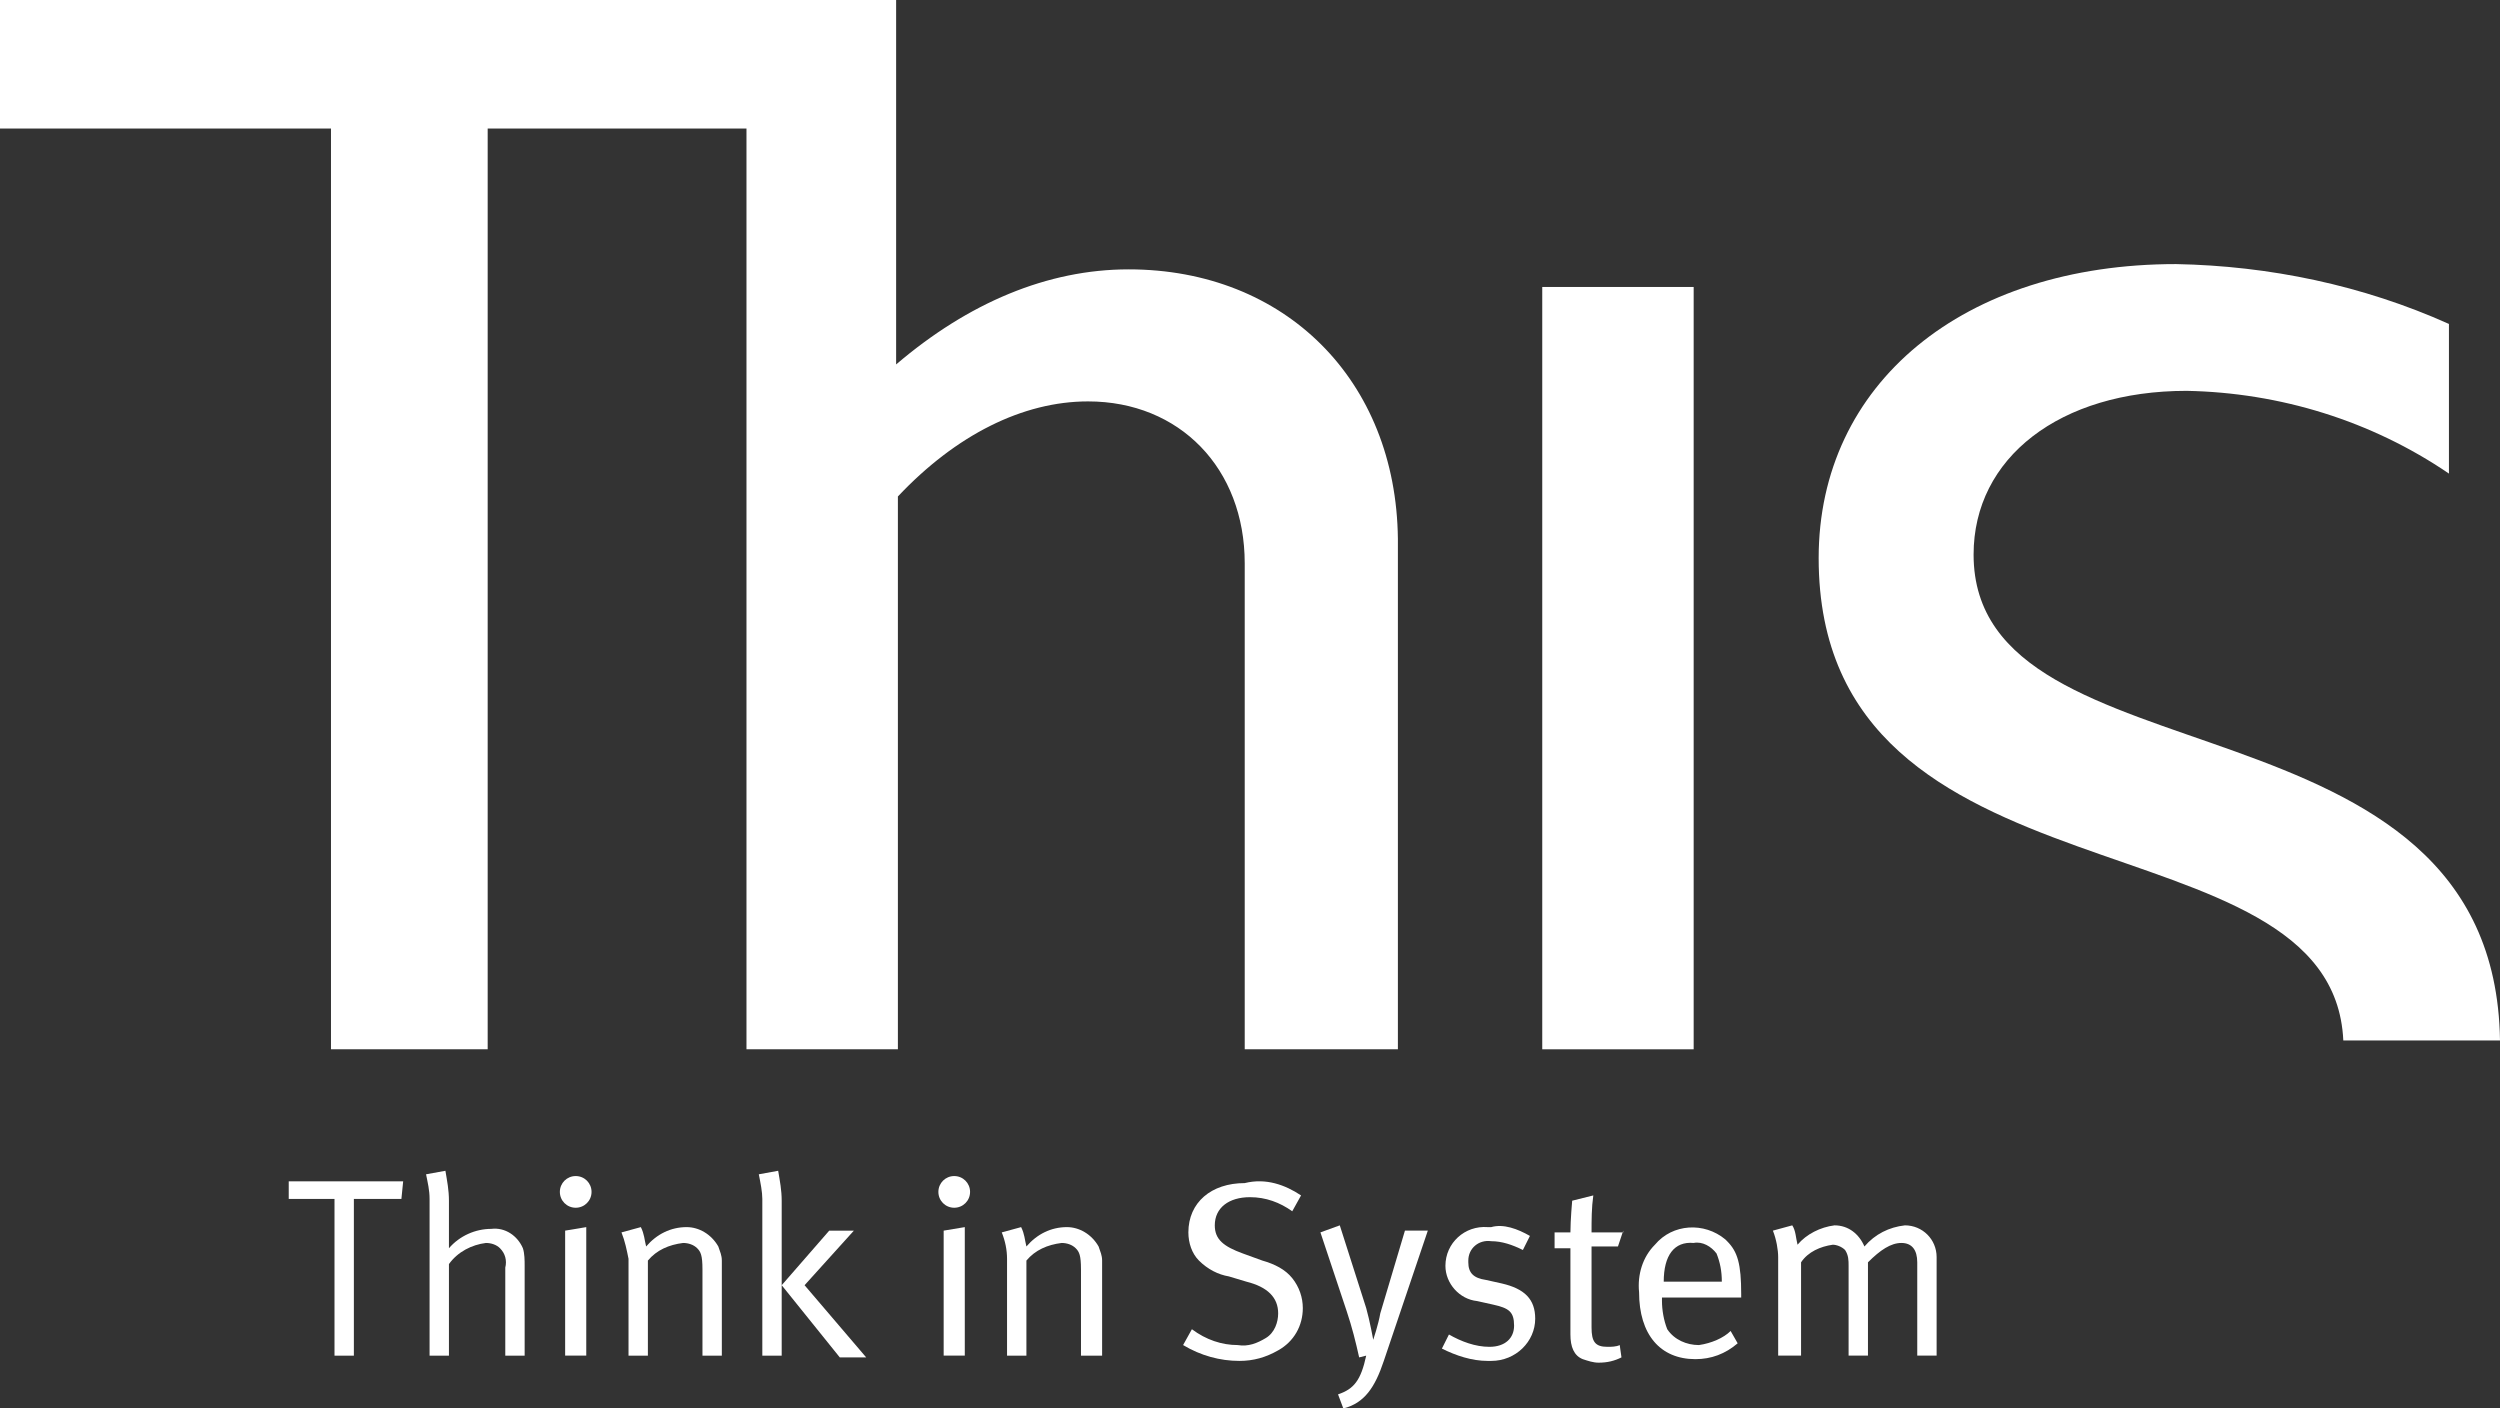
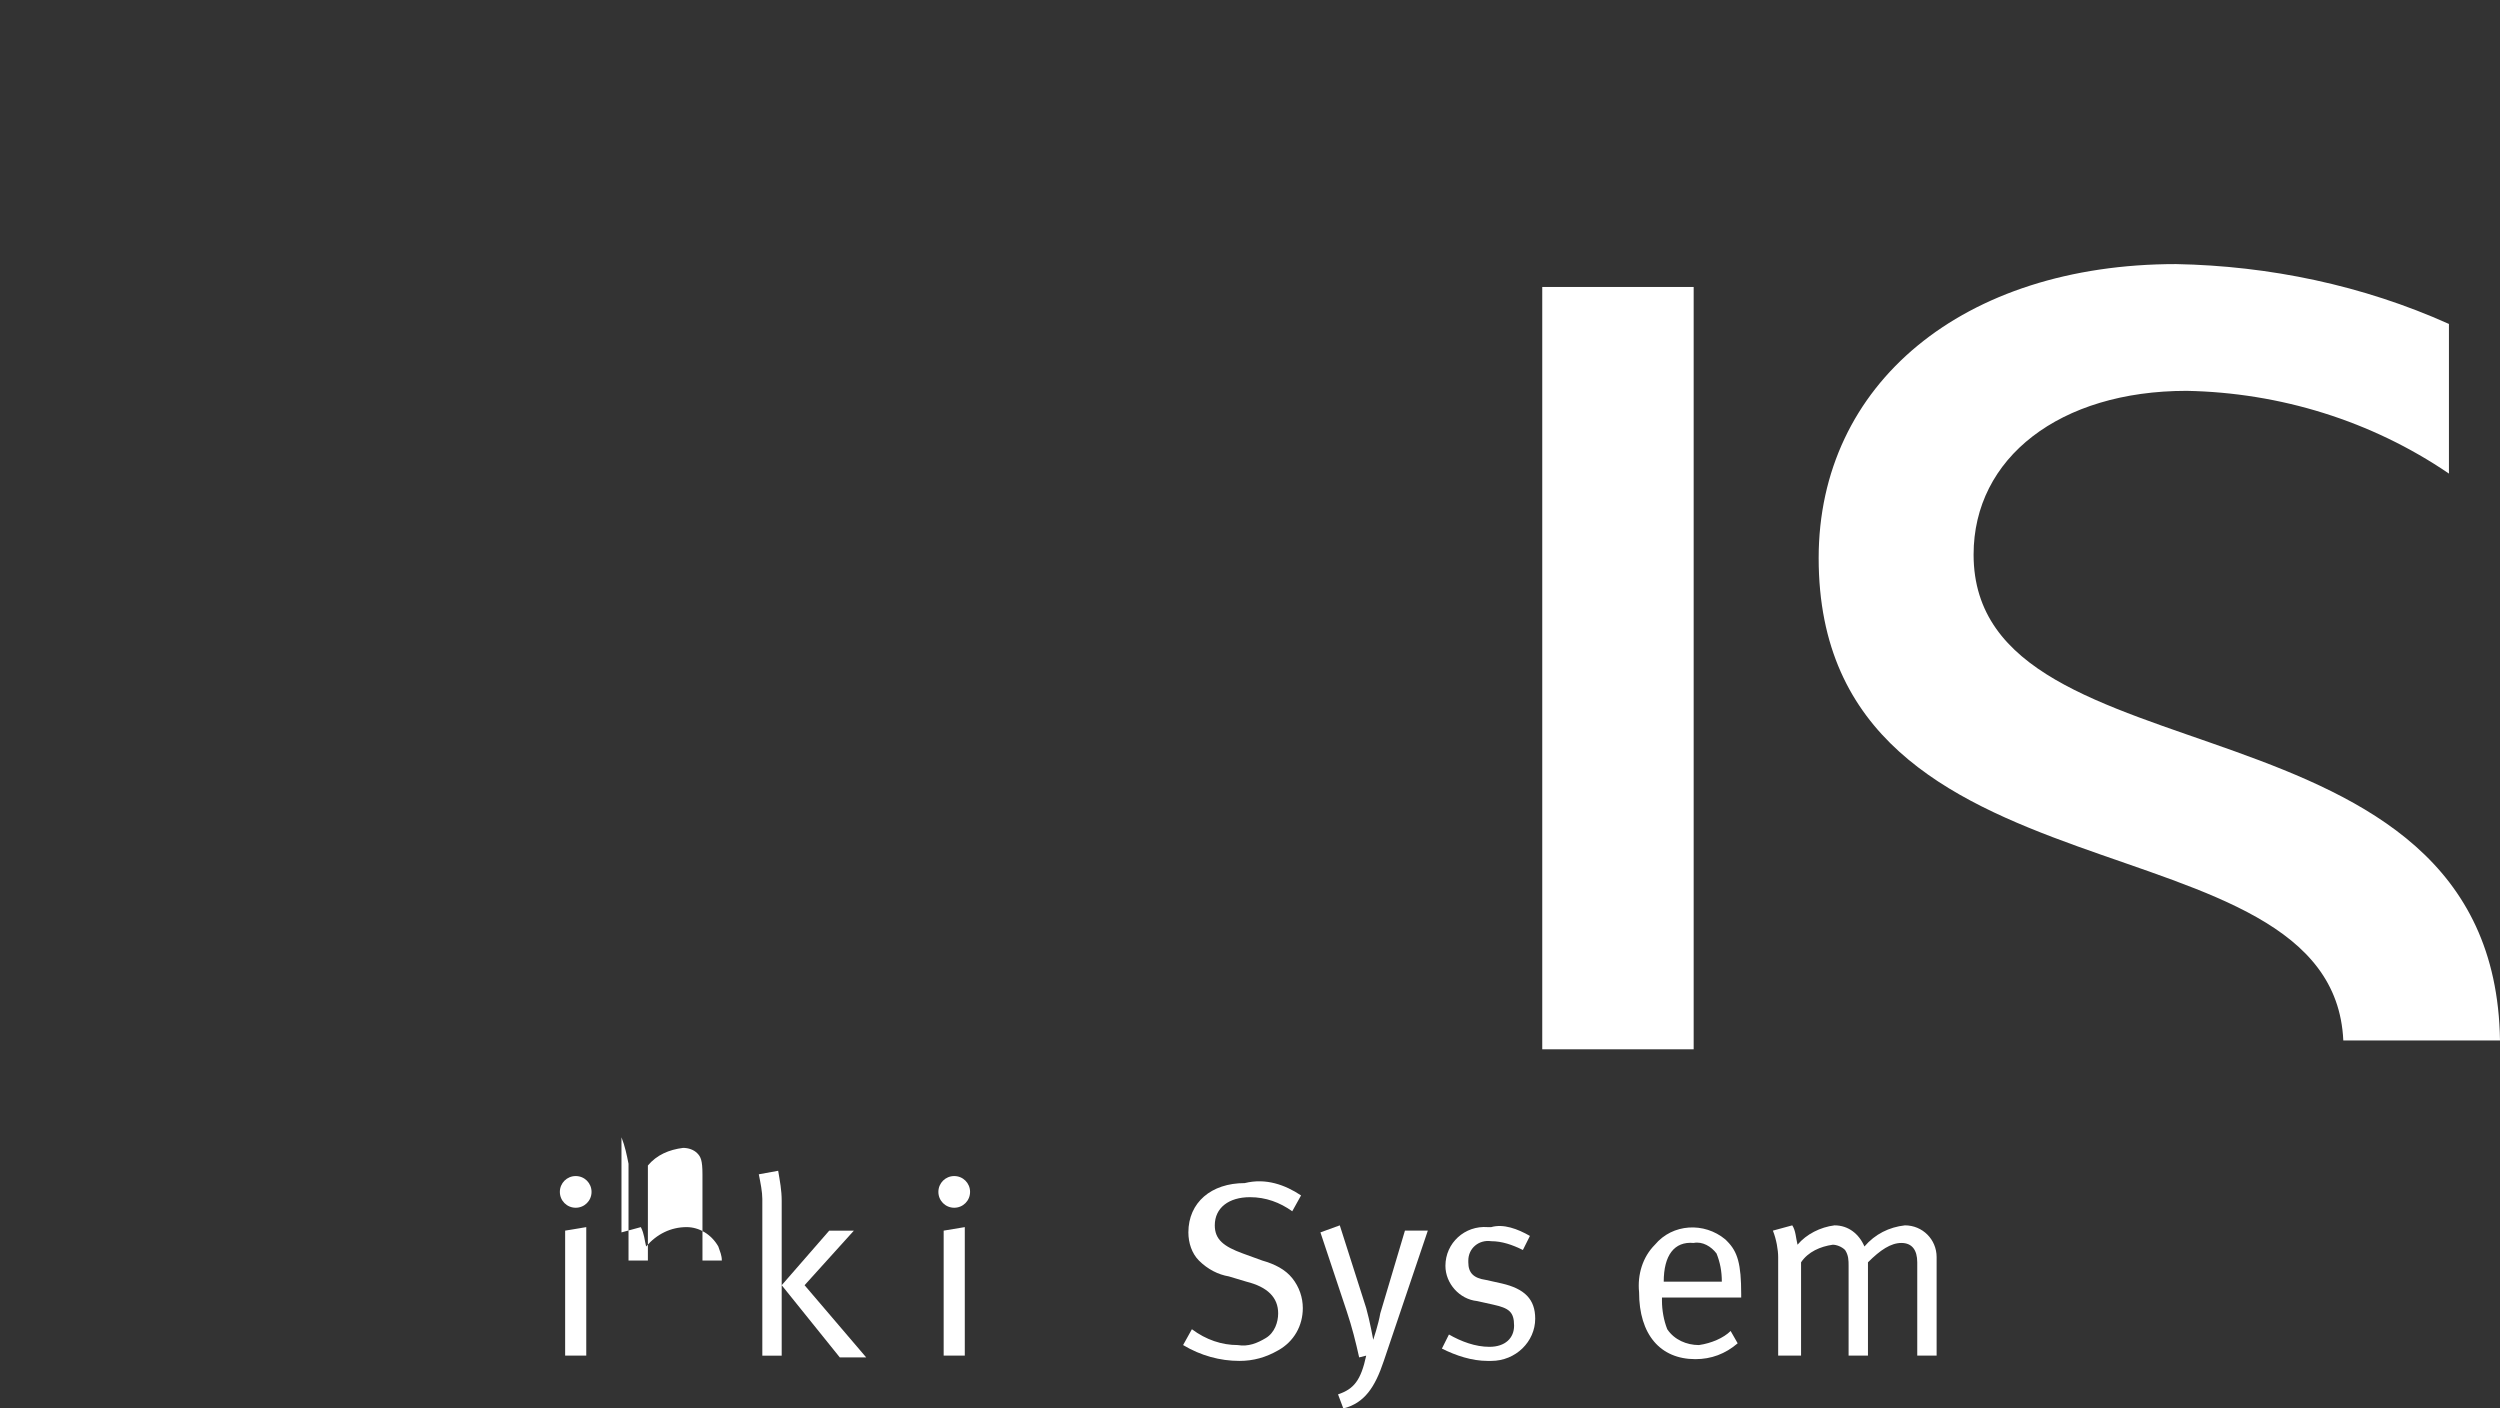
<svg xmlns="http://www.w3.org/2000/svg" id="a" viewBox="0 0 142 80">
  <rect x="0" y="0" width="142" height="80" fill="#333333" stroke="none" />
-   <path d="m64.1,15.3c-4.6,0-9.1,1.9-13.2,5.4V0H0v7.3h18.8v52.3h8.9V7.3h14.7v52.3h8.6v-31.4c3.3-3.5,7.1-5.4,10.8-5.4,5.2,0,8.9,3.8,8.9,9.2v27.6h8.7v-29c-.1-9-6.4-15.3-15.3-15.3Z" fill="#fff" />
  <path d="m87.6,16.3h8.6v43.3h-8.6V16.3Z" fill="#fff" />
  <path d="m133.1,59.1h8.9c-.3-20.4-29.9-14.2-29.9-27.6,0-5.5,4.9-9.3,12.1-9.3,5.3.1,10.5,1.7,14.9,4.7v-8.5c-4.9-2.2-10.2-3.3-15.5-3.4-12.1,0-20.3,6.8-20.3,16.7,0,20.3,29.2,14.2,29.8,27.4Z" fill="#fff" />
-   <path d="m16.4,67.1h6.5l-.1,1h-2.7v8.9h-1.1v-8.9h-2.6v-1Z" fill="#fff" />
-   <path d="m24.2,66.7l1.1-.2c.1.6.2,1.1.2,1.7v2.7c.6-.7,1.5-1.1,2.4-1.1.8-.1,1.5.4,1.8,1.1.1.3.1.7.1,1v5.1h-1.1v-5c.1-.4,0-.8-.3-1.1-.2-.2-.5-.3-.8-.3-.8.1-1.6.5-2.1,1.2v5.2h-1.1v-8.9c0-.5-.1-.9-.2-1.4Z" fill="#fff" />
  <path d="m32.7,66.8c.5,0,.9.4.9.9s-.4.9-.9.9-.9-.4-.9-.9c0-.5.4-.9.9-.9h0Zm-.6,3.1l1.2-.2v7.3h-1.2v-7.1Z" fill="#fff" />
-   <path d="m35.3,70l1.1-.3c.2.4.2.7.3,1.1.6-.7,1.4-1.1,2.3-1.1.7,0,1.4.4,1.8,1.1.1.3.2.5.2.8v5.4h-1.1v-4.9c0-.8-.1-1-.3-1.2s-.5-.3-.8-.3c-.8.1-1.5.4-2,1v5.4h-1.1v-5.5c-.1-.5-.2-1-.4-1.5Z" fill="#fff" />
+   <path d="m35.3,70l1.1-.3c.2.4.2.7.3,1.1.6-.7,1.4-1.1,2.3-1.1.7,0,1.4.4,1.8,1.1.1.3.2.5.2.8h-1.1v-4.9c0-.8-.1-1-.3-1.2s-.5-.3-.8-.3c-.8.1-1.5.4-2,1v5.4h-1.1v-5.5c-.1-.5-.2-1-.4-1.5Z" fill="#fff" />
  <path d="m43.1,66.7l1.1-.2c.1.6.2,1.1.2,1.7v8.8h-1.1v-8.9c0-.4-.1-.9-.2-1.4Zm4,3.2h1.4l-2.8,3.1,3.5,4.1h-1.5l-3.3-4.1,2.7-3.1Z" fill="#fff" />
  <path d="m54.2,66.8c.5,0,.9.4.9.9s-.4.9-.9.9-.9-.4-.9-.9.4-.9.9-.9h0Zm-.6,3.1l1.2-.2v7.3h-1.2v-7.1Z" fill="#fff" />
-   <path d="m56.9,70l1.1-.3c.2.4.2.7.3,1.1.6-.7,1.4-1.1,2.3-1.1.7,0,1.4.4,1.8,1.1.1.3.2.5.2.8v5.4h-1.2v-4.9c0-.8-.1-1-.3-1.2s-.5-.3-.8-.3c-.8.1-1.5.4-2,1v5.4h-1.1v-5.5c0-.5-.1-1-.3-1.5Z" fill="#fff" />
  <path d="m73.9,67.9l-.5.9c-.7-.5-1.5-.8-2.4-.8-1.2,0-2,.6-2,1.6,0,.8.5,1.2,1.6,1.6l1.1.4c.7.2,1.3.5,1.7,1,.4.5.6,1.1.6,1.7,0,1-.5,1.9-1.4,2.4-.7.4-1.4.6-2.2.6-1.1,0-2.2-.3-3.2-.9l.5-.9c.8.6,1.7.9,2.6.9.6.1,1.1-.1,1.6-.4s.7-.9.7-1.4c0-.9-.6-1.5-1.8-1.8l-1-.3c-.6-.1-1.2-.4-1.7-.9-.4-.4-.6-1-.6-1.6,0-1.7,1.3-2.8,3.2-2.8,1.2-.3,2.3.1,3.2.7Z" fill="#fff" />
  <path d="m75,70l1.1-.4,1.5,4.7c.2.7.4,1.8.4,1.8h0s.3-.9.4-1.5l1.4-4.7h1.3l-2.5,7.4c-.5,1.5-1.1,2.4-2.3,2.7l-.3-.8c.9-.3,1.3-.8,1.6-2.2l-.4.1c-.2-.9-.4-1.7-.7-2.6l-1.5-4.5Z" fill="#fff" />
  <path d="m86.9,70.2l-.4.8c-.6-.3-1.2-.5-1.8-.5-.7-.1-1.3.4-1.3,1.1v.1c0,.6.3.9,1,1l.9.2c1.3.3,1.9.9,1.9,2,0,1.3-1.1,2.4-2.5,2.4h-.2c-.9,0-1.8-.3-2.6-.7l.4-.8c.7.4,1.5.7,2.3.7.9,0,1.4-.5,1.4-1.2,0-.8-.3-1-1.2-1.2l-.9-.2c-1-.1-1.8-1-1.8-2,0-1.3,1.1-2.3,2.4-2.2h.2c.7-.2,1.5.1,2.2.5Z" fill="#fff" />
-   <path d="m92.2,69.9l-.3.9h-1.5v4.6c0,.8.2,1.1.9,1.1.2,0,.5,0,.7-.1l.1.7c-.4.2-.8.3-1.3.3-.3,0-.6-.1-.9-.2-.5-.2-.7-.7-.7-1.4v-4.9h-.9v-.9h.9c0-.7.1-1.8.1-1.8l1.2-.3c-.1.7-.1,1.4-.1,2.1h1.8v-.1Z" fill="#fff" />
  <path d="m98.3,75.6l.4.7c-.7.6-1.5.9-2.4.9-2,0-3.2-1.4-3.2-3.8-.1-1,.2-2,.9-2.7,1-1.2,2.8-1.3,4-.3l.1.1c.6.6.8,1.3.8,3v.2h-4.5v.2c0,.5.1,1.1.3,1.6.4.6,1.1.9,1.8.9.7-.1,1.4-.4,1.8-.8Zm-3.8-2.8h3.3c0-.6-.1-1.1-.3-1.6-.3-.4-.8-.7-1.3-.6-1.1-.1-1.7.7-1.7,2.2Z" fill="#fff" />
  <path d="m100.7,69.9l1.1-.3c.2.3.2.7.3,1.1.5-.6,1.3-1,2.1-1.1.8,0,1.4.5,1.7,1.2.6-.7,1.4-1.1,2.3-1.2,1,0,1.8.8,1.8,1.8v5.6h-1.1v-5.3c0-.7-.3-1.1-.9-1.1s-1.2.4-1.9,1.1v5.3h-1.1v-5.1c0-.3,0-.6-.2-.9-.2-.2-.5-.3-.7-.3-.7.1-1.4.4-1.8,1v5.3h-1.3v-5.6c0-.4-.1-1-.3-1.5Z" fill="#fff" />
</svg>